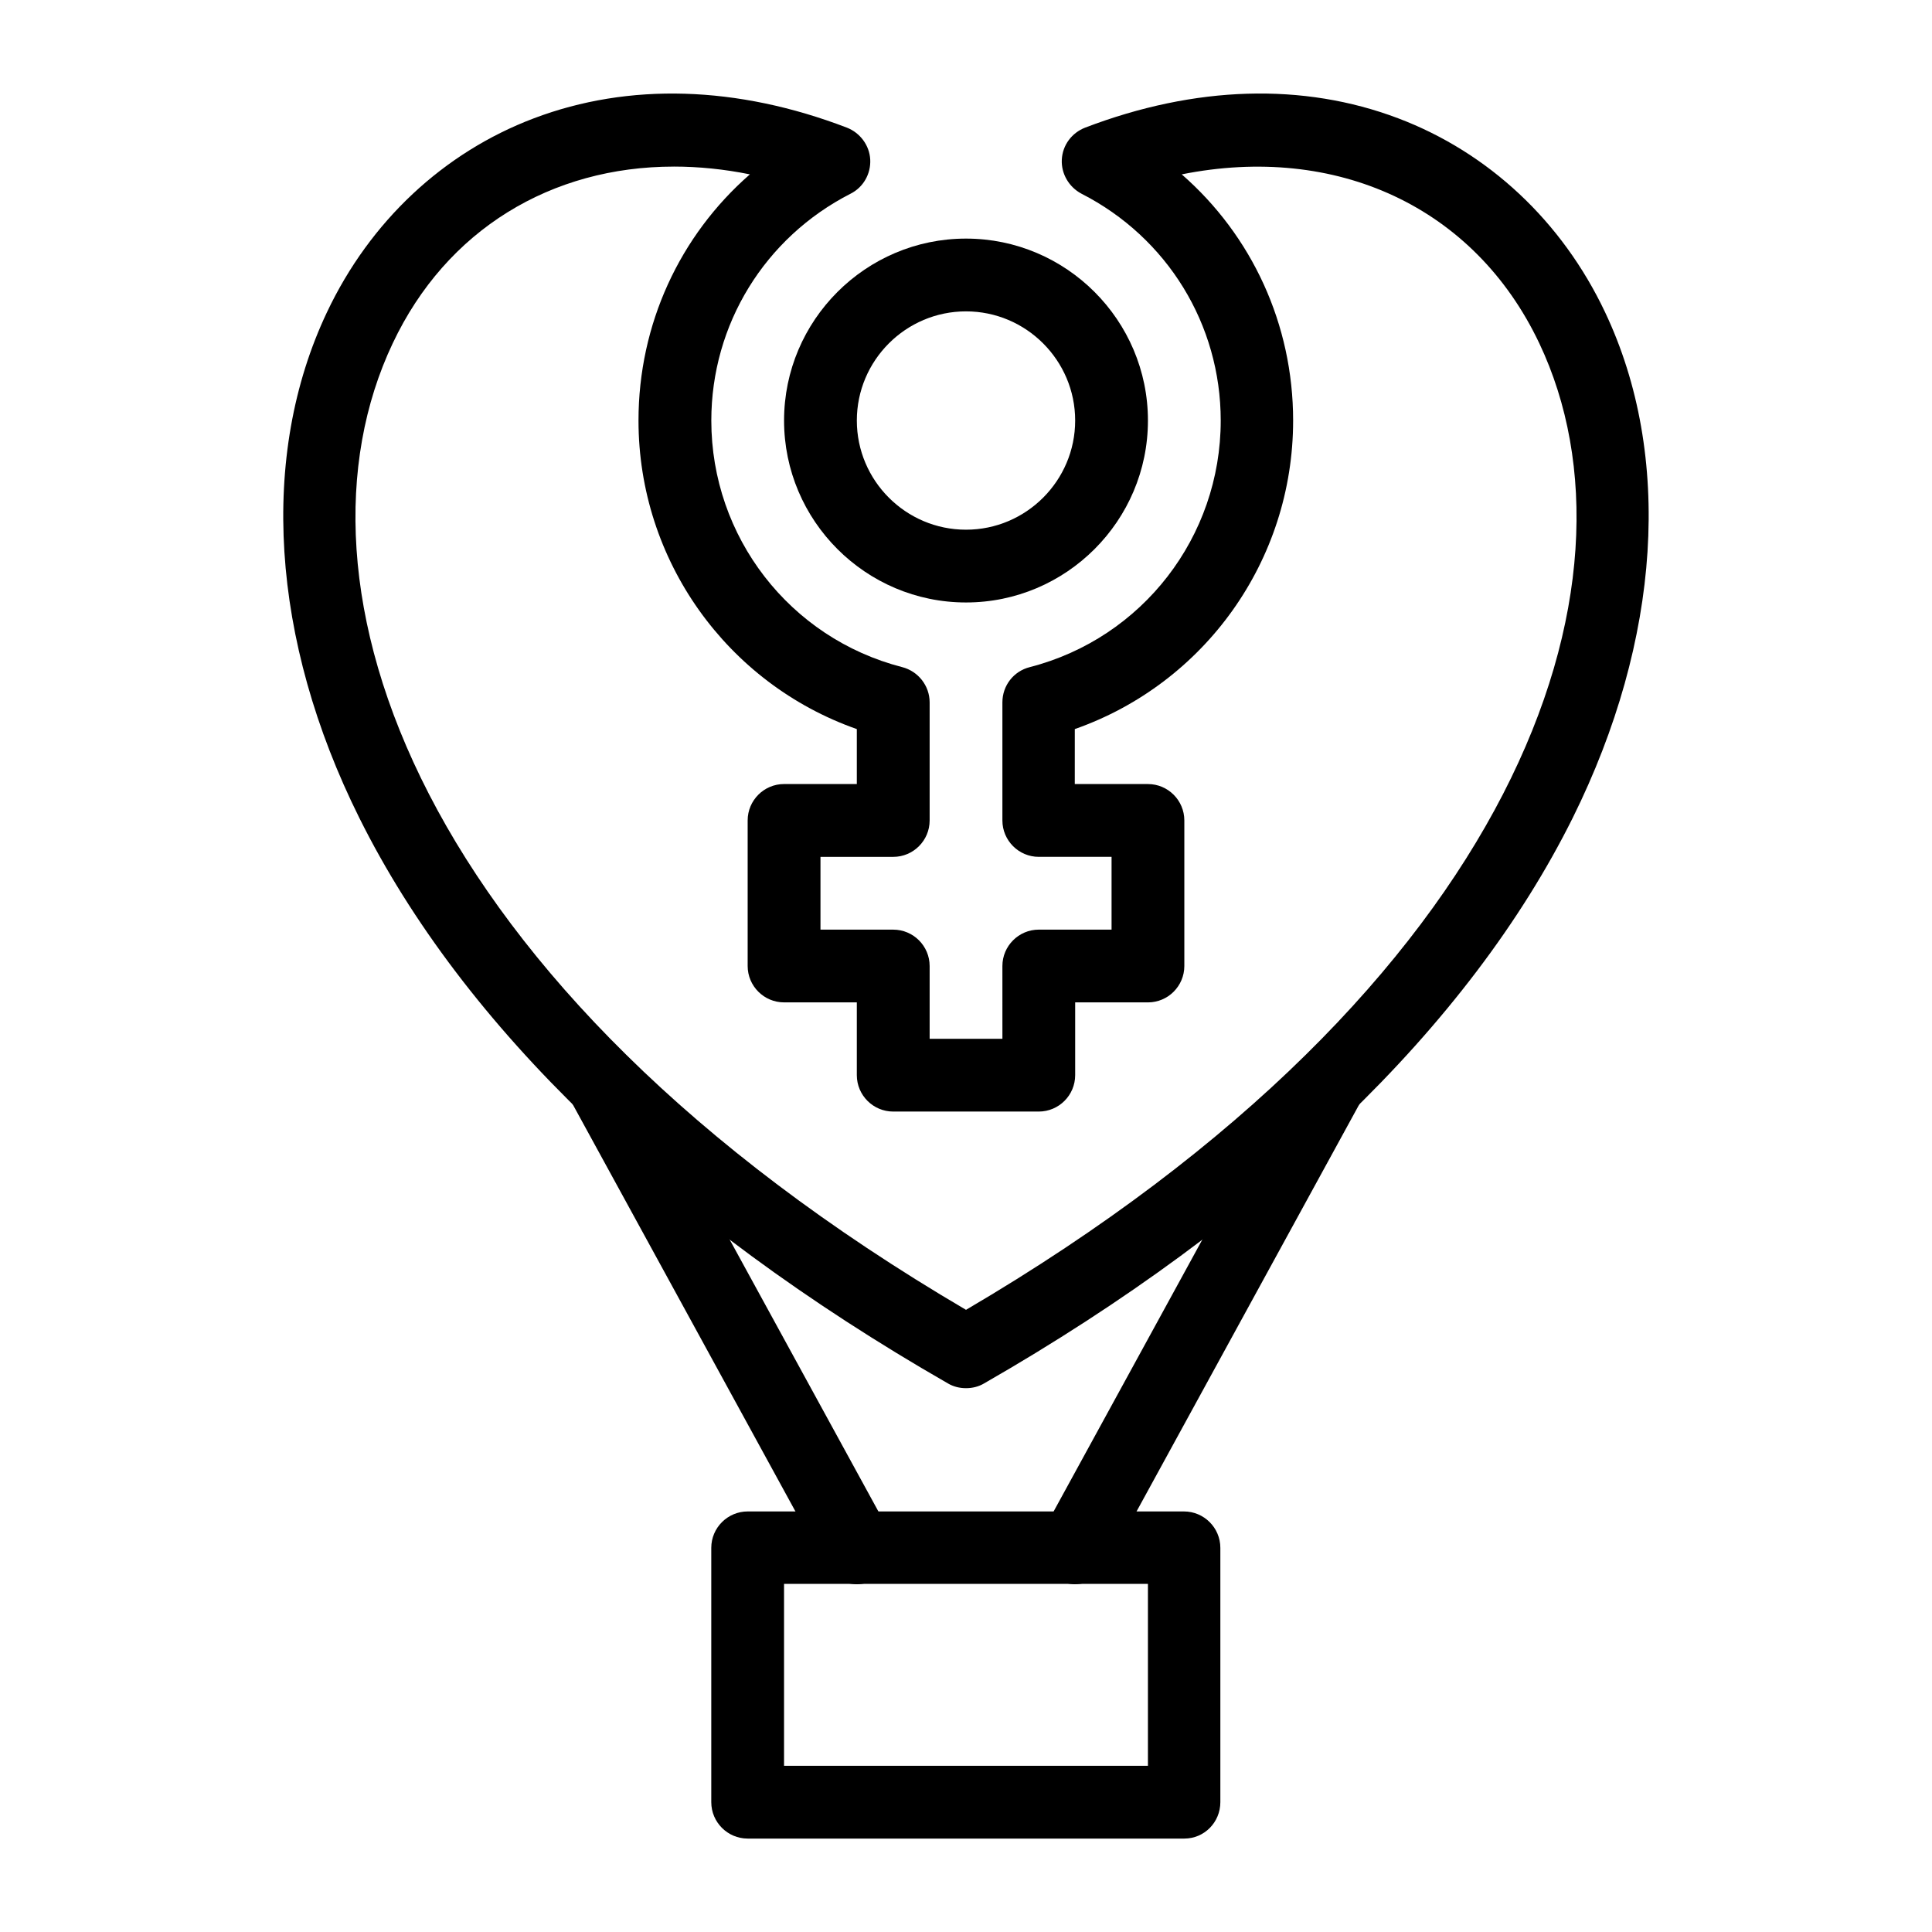
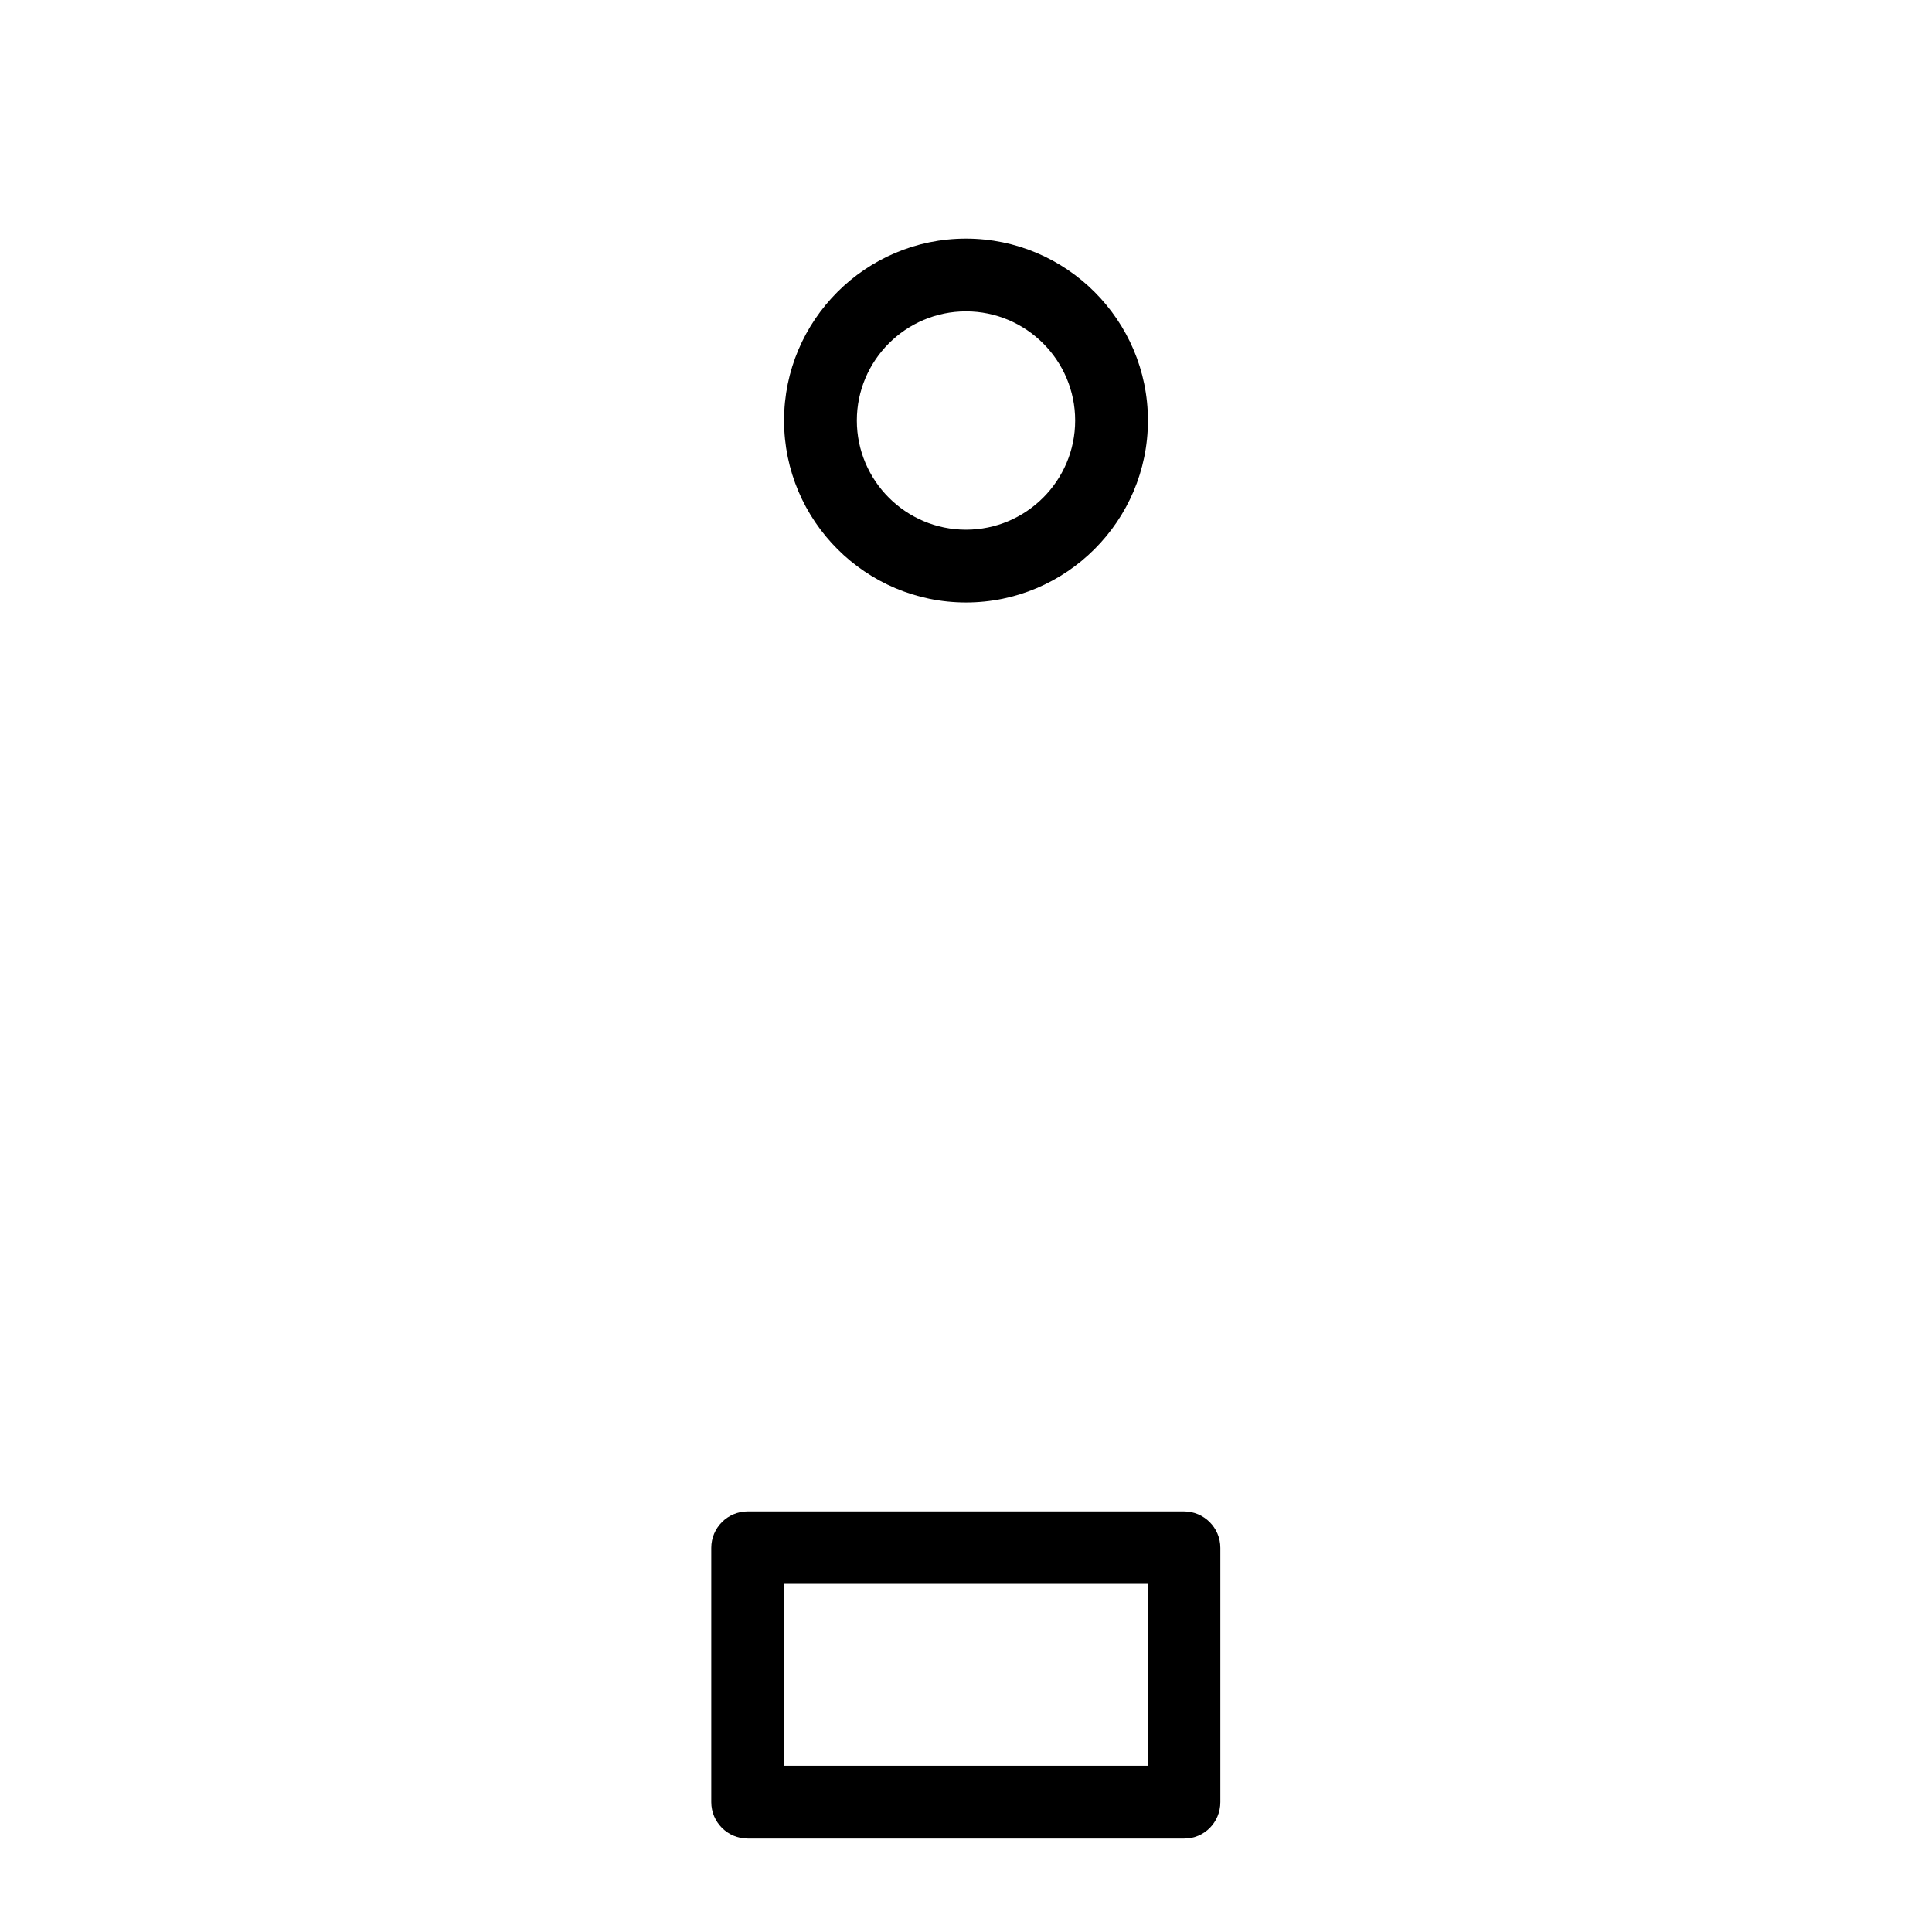
<svg xmlns="http://www.w3.org/2000/svg" fill="#000000" width="800px" height="800px" version="1.1" viewBox="144 144 512 512">
  <g>
    <path d="m400 303.66c-26.566 0-48.215-21.648-48.215-48.215 0-26.566 21.648-48.215 48.215-48.215s48.215 21.648 48.215 48.215c0 26.566-21.648 48.215-48.215 48.215zm0-77.145c-15.941 0-28.93 12.988-28.93 28.93 0 15.941 12.988 28.93 28.93 28.93s28.93-12.988 28.93-28.93c0-15.941-12.992-28.93-28.93-28.93z" />
-     <path d="m400 511.88c-1.672 0-3.344-0.395-4.82-1.277-74.586-42.805-128.51-94.66-155.96-149.86-23.52-47.23-26.566-96.039-8.562-134.02 11.414-24.109 30.898-42.312 54.809-51.363 25.191-9.543 53.922-8.66 82.953 2.461 3.543 1.379 6.004 4.723 6.199 8.461 0.195 3.836-1.871 7.379-5.215 9.055-22.73 11.609-36.898 34.637-36.898 60.121 0 30.801 20.762 57.664 50.578 65.336 4.231 1.082 7.281 4.922 7.281 9.348v31.293c0 5.312-4.328 9.645-9.645 9.645h-19.285v19.285h19.285c5.312 0 9.645 4.328 9.645 9.645v19.285h19.285l-0.004-19.289c0-5.312 4.328-9.645 9.645-9.645h19.285v-19.285h-19.285c-5.312 0-9.645-4.328-9.645-9.645v-31.293c0-4.43 2.953-8.266 7.281-9.348 29.816-7.676 50.578-34.539 50.578-65.336 0-25.484-14.168-48.512-36.898-60.121-3.344-1.77-5.41-5.312-5.215-9.055 0.195-3.836 2.656-7.086 6.199-8.461 29.125-11.121 57.762-12.004 82.953-2.461 23.91 9.055 43.395 27.258 54.809 51.363 18.008 37.984 14.859 86.789-8.562 134.02-27.453 55.203-81.379 107.06-155.96 149.86-1.477 0.887-3.148 1.281-4.82 1.281zm-77.441-323.73c-32.375 0-60.223 16.629-74.488 46.84-30.016 63.27 5.016 169.93 151.93 256.13 146.91-86.199 181.94-192.86 151.93-256.14-17.219-36.309-53.922-52.938-94.758-44.773 18.598 16.234 29.52 39.754 29.52 65.238 0 37.098-23.418 69.668-57.859 81.77l-0.004 14.566h19.387c5.312 0 9.645 4.328 9.645 9.645v38.574c0 5.312-4.328 9.645-9.645 9.645h-19.285v19.285c0 5.312-4.328 9.645-9.645 9.645h-38.574c-5.312 0-9.645-4.328-9.645-9.645v-19.285l-19.285-0.004c-5.312 0-9.645-4.328-9.645-9.645v-38.574c0-5.312 4.328-9.645 9.645-9.645h19.285v-14.562c-34.441-12.102-57.859-44.773-57.859-81.77 0-25.484 10.922-49.004 29.52-65.238-6.785-1.375-13.578-2.062-20.168-2.062z" />
    <path d="m457.86 631.24h-115.72c-5.312 0-9.645-4.328-9.645-9.645v-67.402c0-5.312 4.328-9.645 9.645-9.645h115.62c5.312 0 9.645 4.328 9.645 9.645v67.402c-0.004 5.316-4.234 9.645-9.547 9.645zm-106.08-19.285h96.434v-48.215h-96.434z" />
-     <path d="m428.93 563.84c-1.574 0-3.148-0.395-4.625-1.18-4.625-2.559-6.394-8.363-3.836-13.086l67.402-123.2c2.559-4.625 8.363-6.394 13.086-3.836 4.625 2.559 6.394 8.363 3.836 13.086l-67.402 123.19c-1.77 3.148-5.117 5.019-8.461 5.019z" />
-     <path d="m371.07 563.84c-3.445 0-6.691-1.77-8.461-5.019l-67.402-123.2c-2.559-4.625-0.887-10.527 3.836-13.086 4.625-2.559 10.527-0.887 13.086 3.836l67.402 123.2c2.559 4.625 0.887 10.527-3.836 13.086-1.477 0.789-3.051 1.184-4.625 1.184z" />
  </g>
</svg>